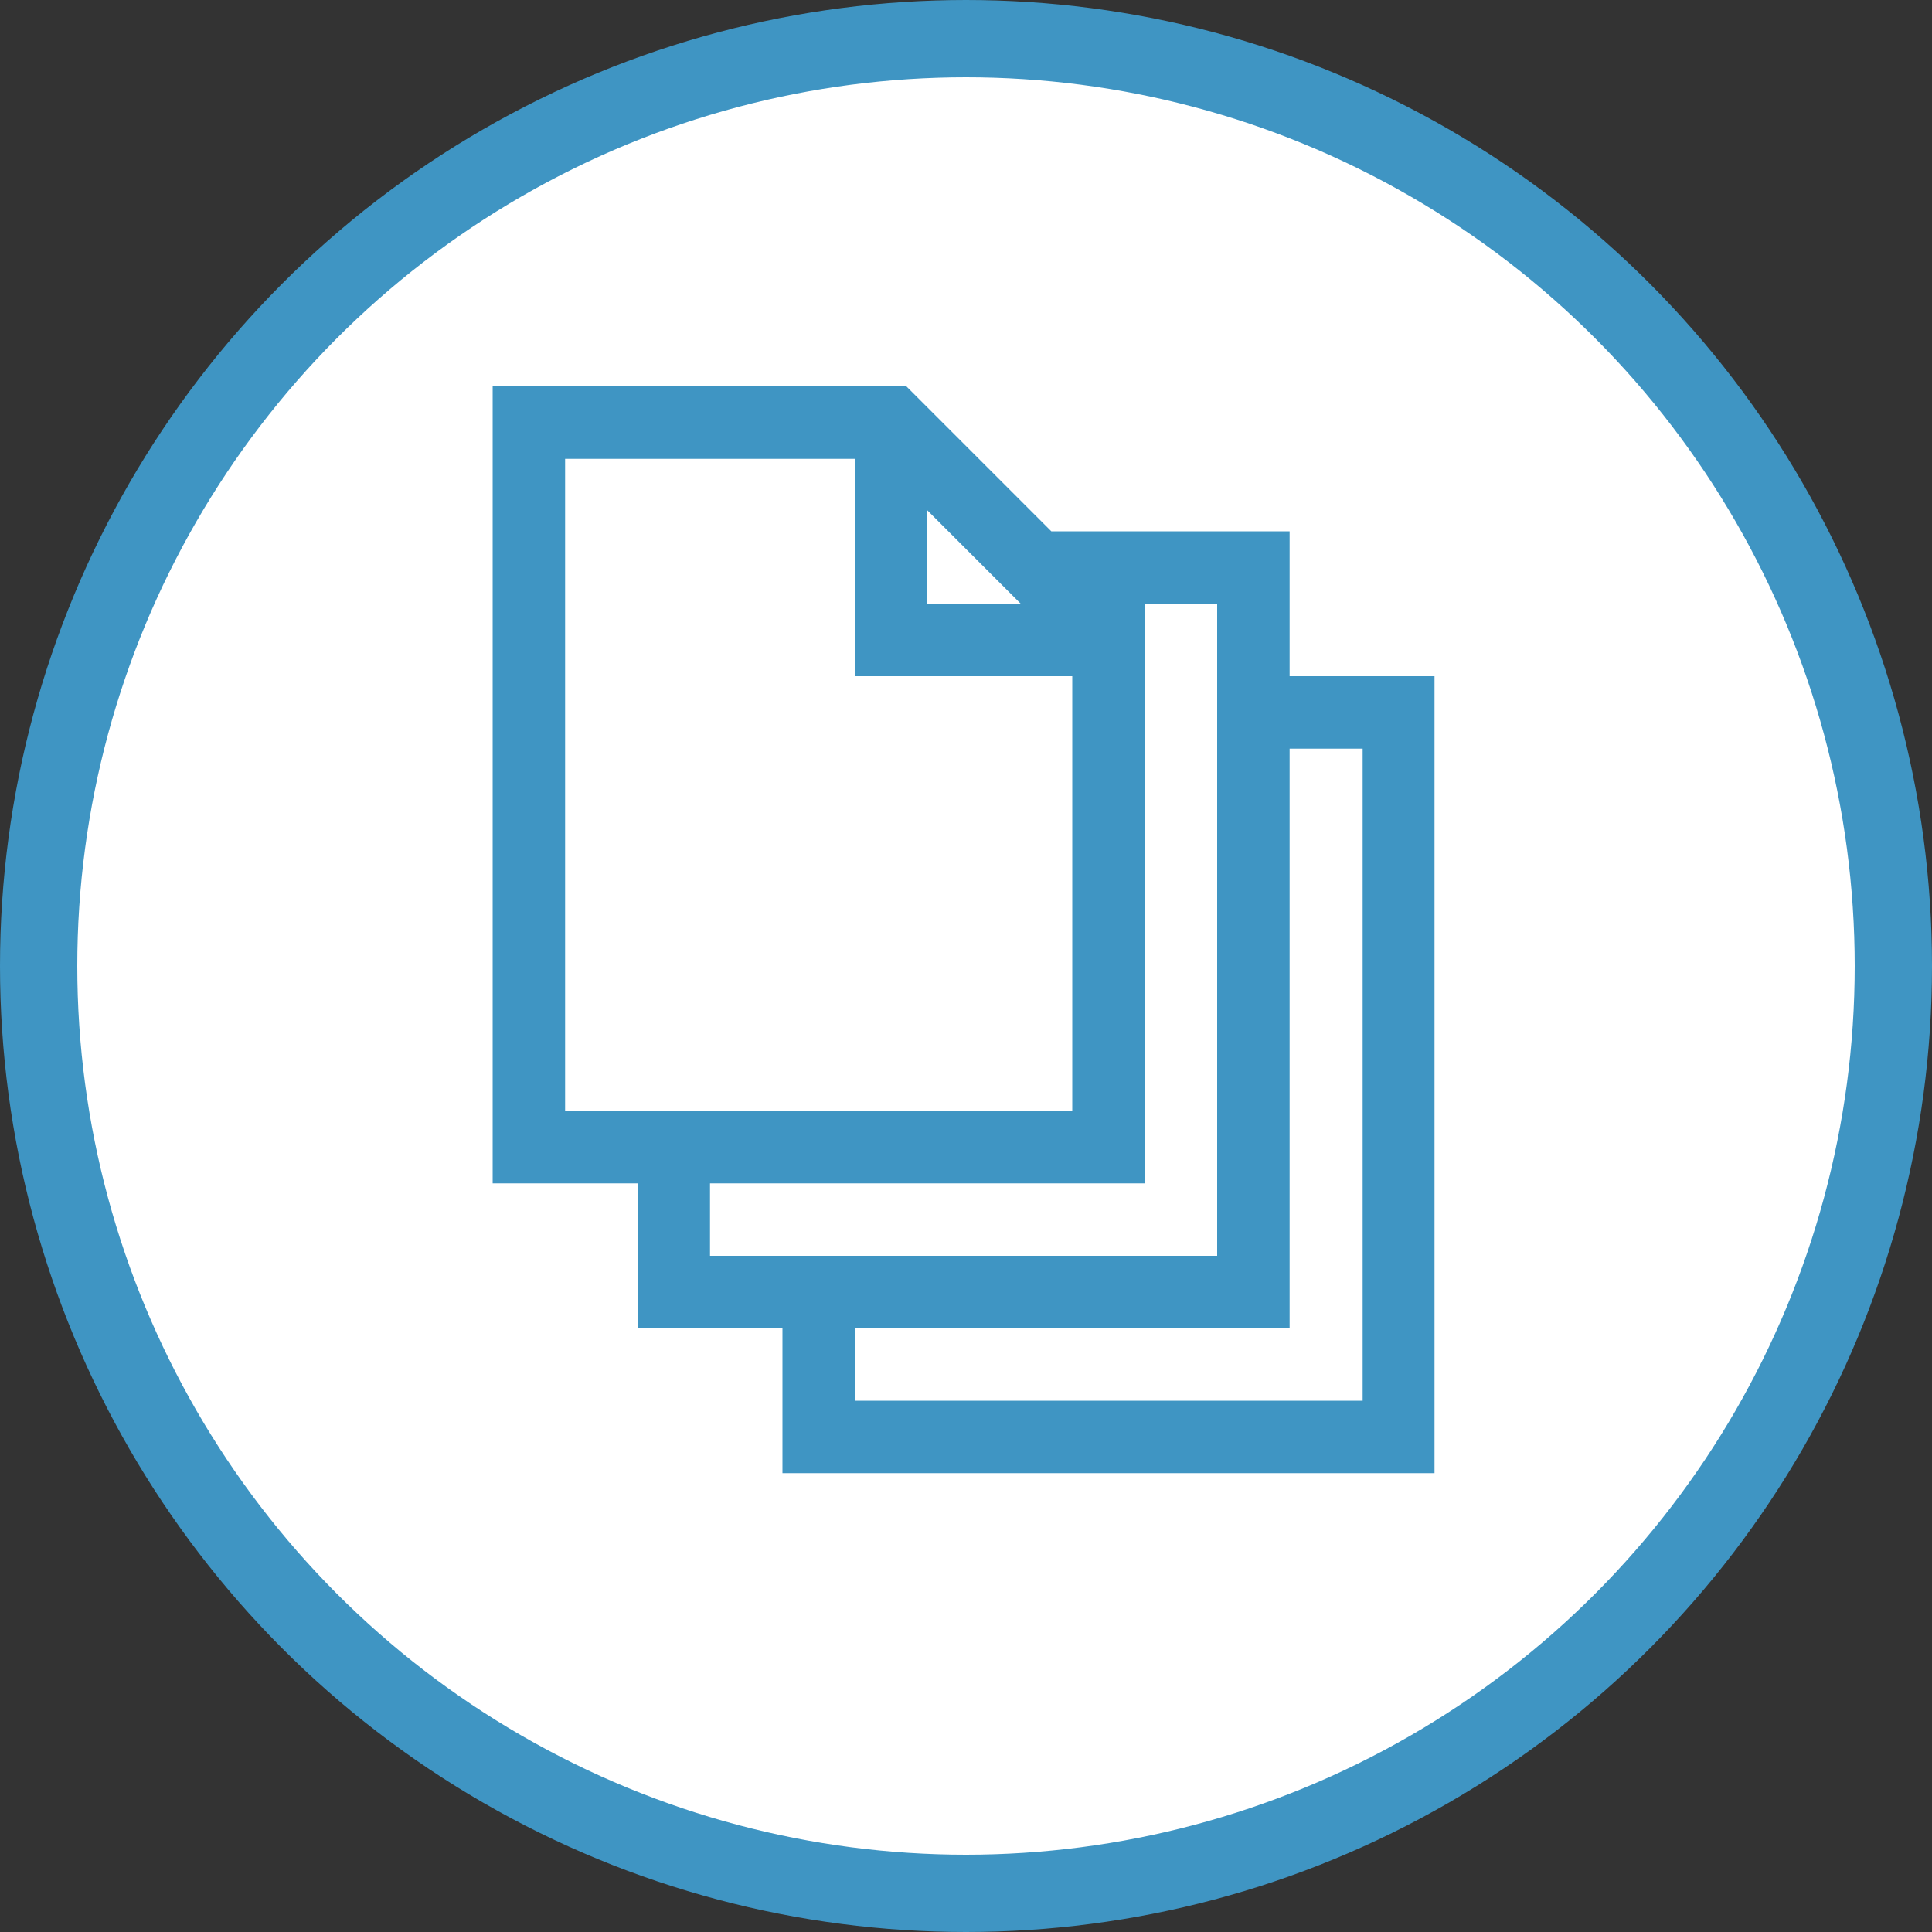
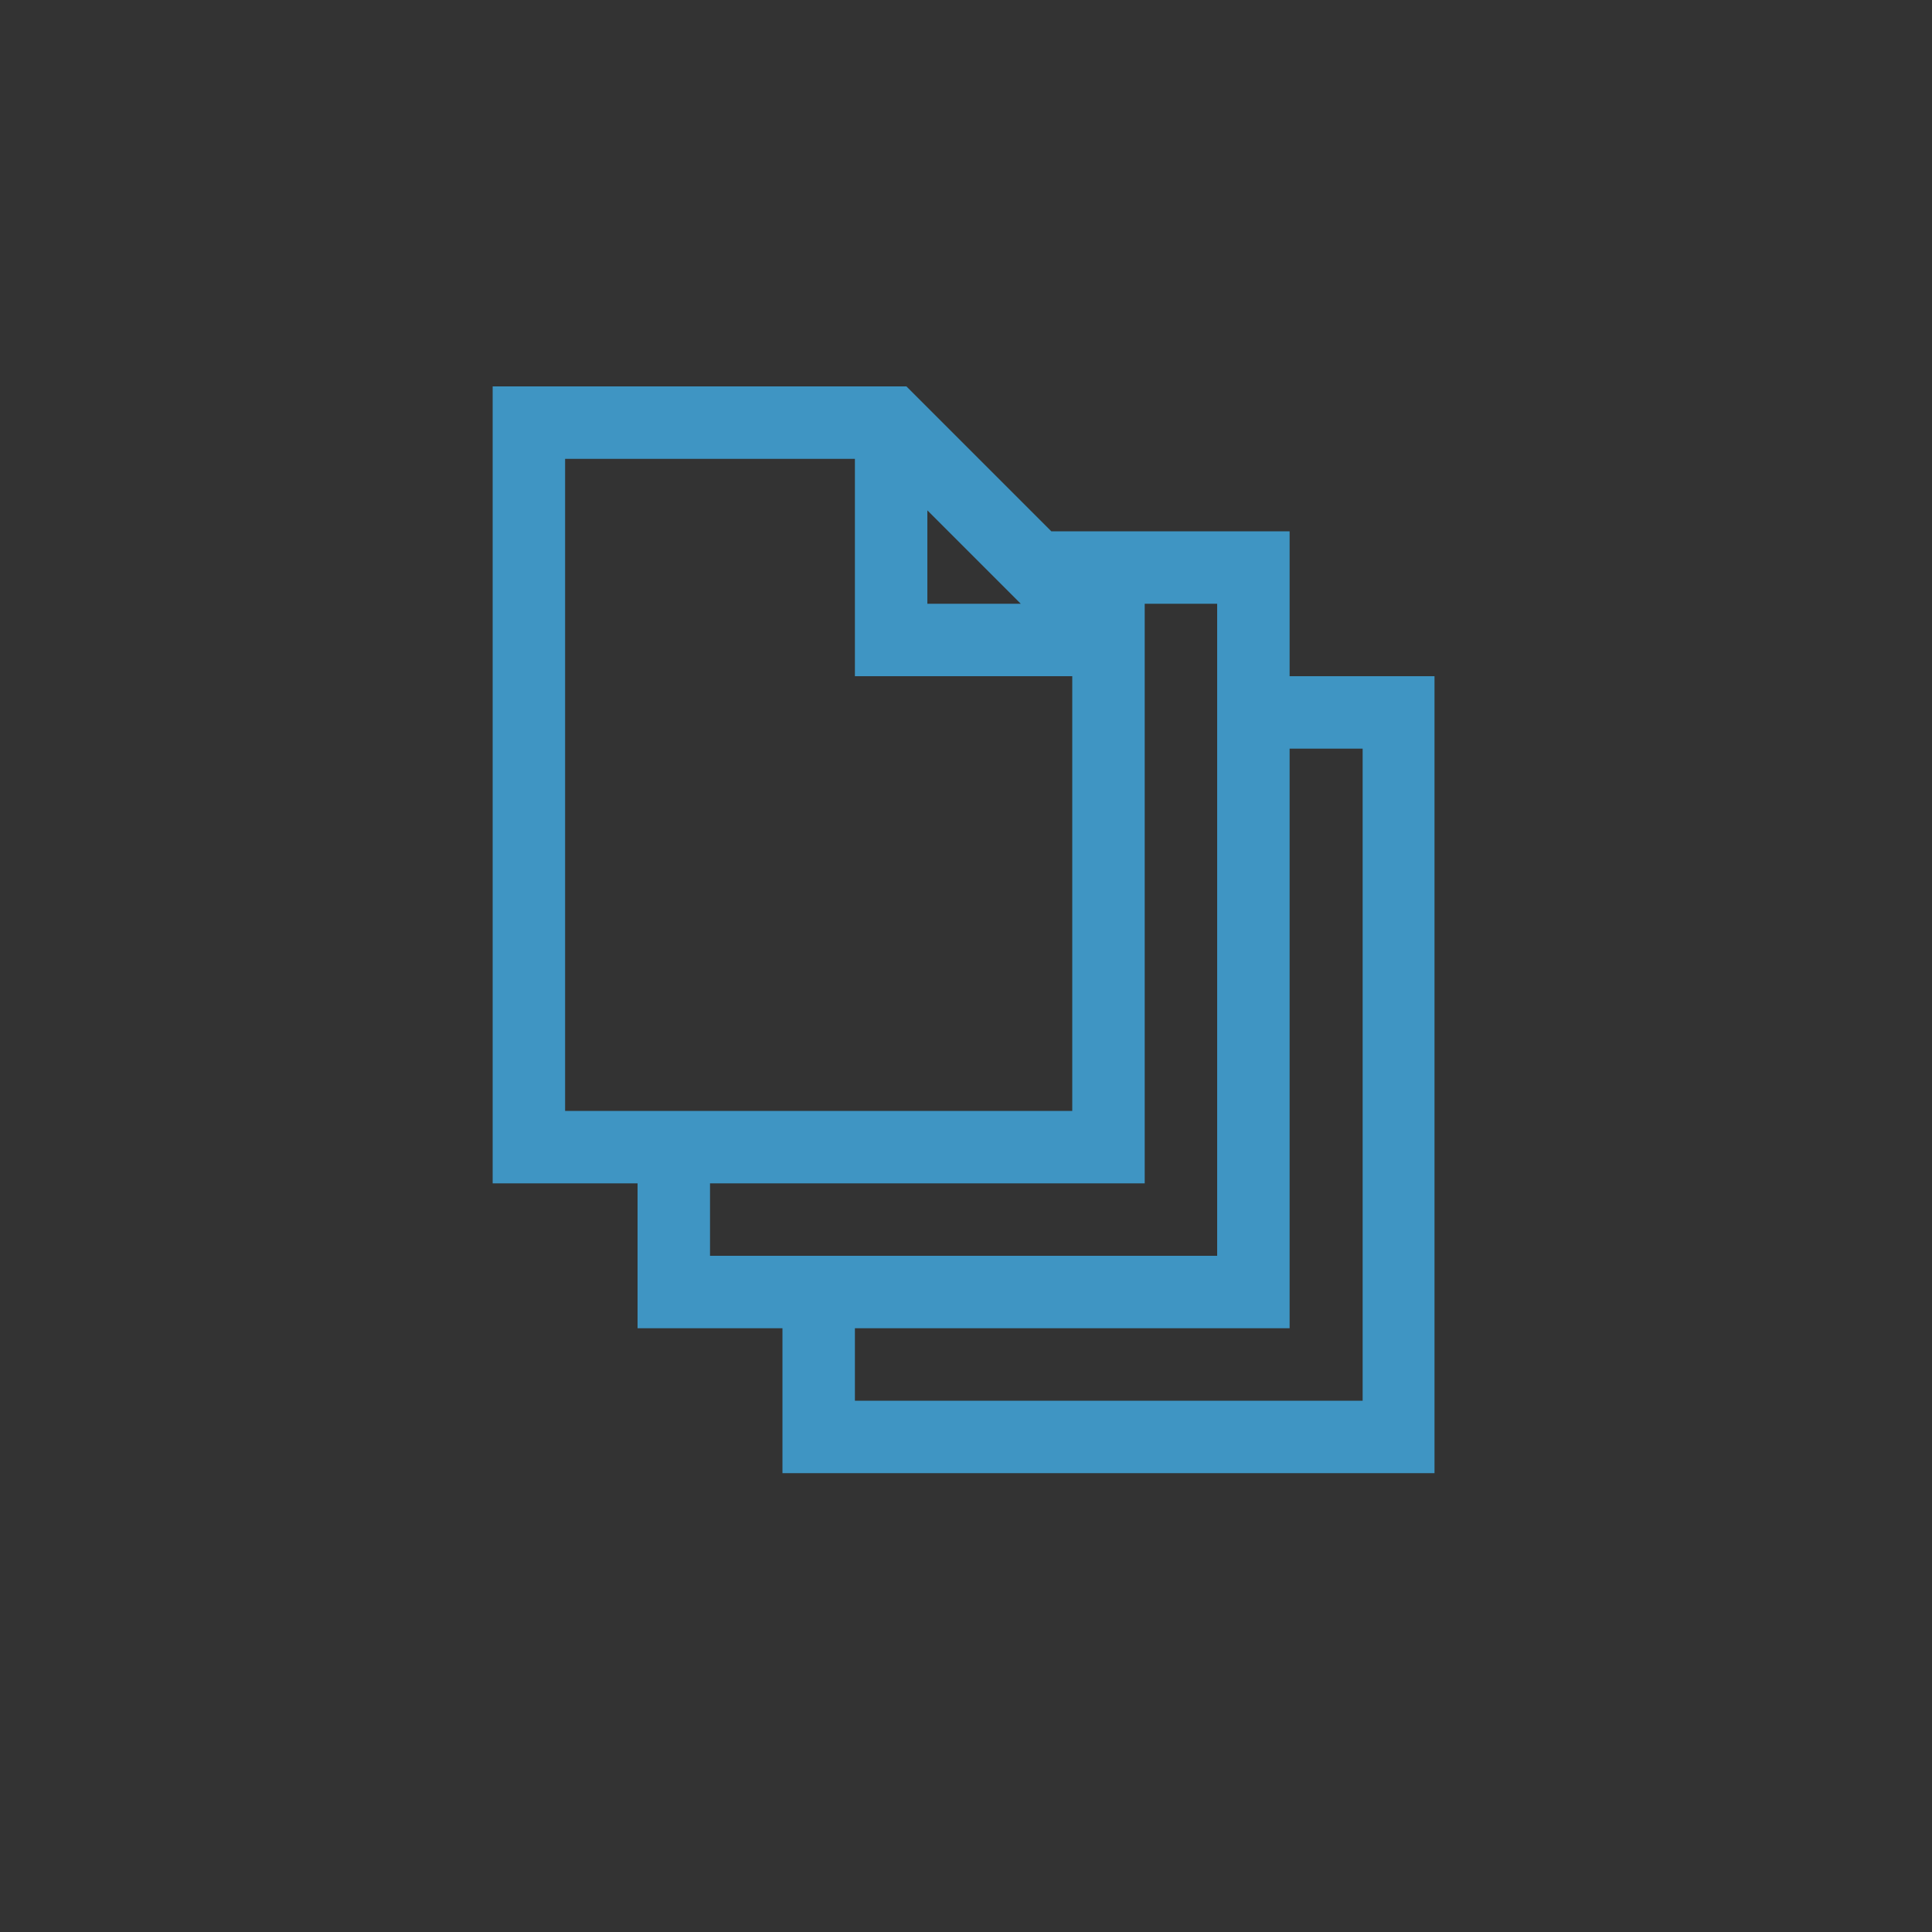
<svg xmlns="http://www.w3.org/2000/svg" width="50" height="50" viewBox="0 0 50 50" fill="none">
  <rect x="0" y="0" width="50" height="50" fill="#333333" stroke="none" />
-   <circle cx="25" cy="25" r="24" fill="white" stroke="#3F95C3" stroke-width="2" />
  <path d="M37.125 17.5V38.125H20.25V34.375H16.5V30.625H12.75V10H23.458L27.208 13.75H33.375V17.5H37.125ZM24 15.625H26.417L24 13.208V15.625ZM27.75 28.75V17.5H22.125V11.875H14.625V28.75H27.75ZM31.5 32.5V15.625H29.625V30.625H18.375V32.5H31.5ZM35.265 19.375H33.375V34.375H22.125V36.25H35.265V19.375Z" fill="#3F95C3" />
</svg>